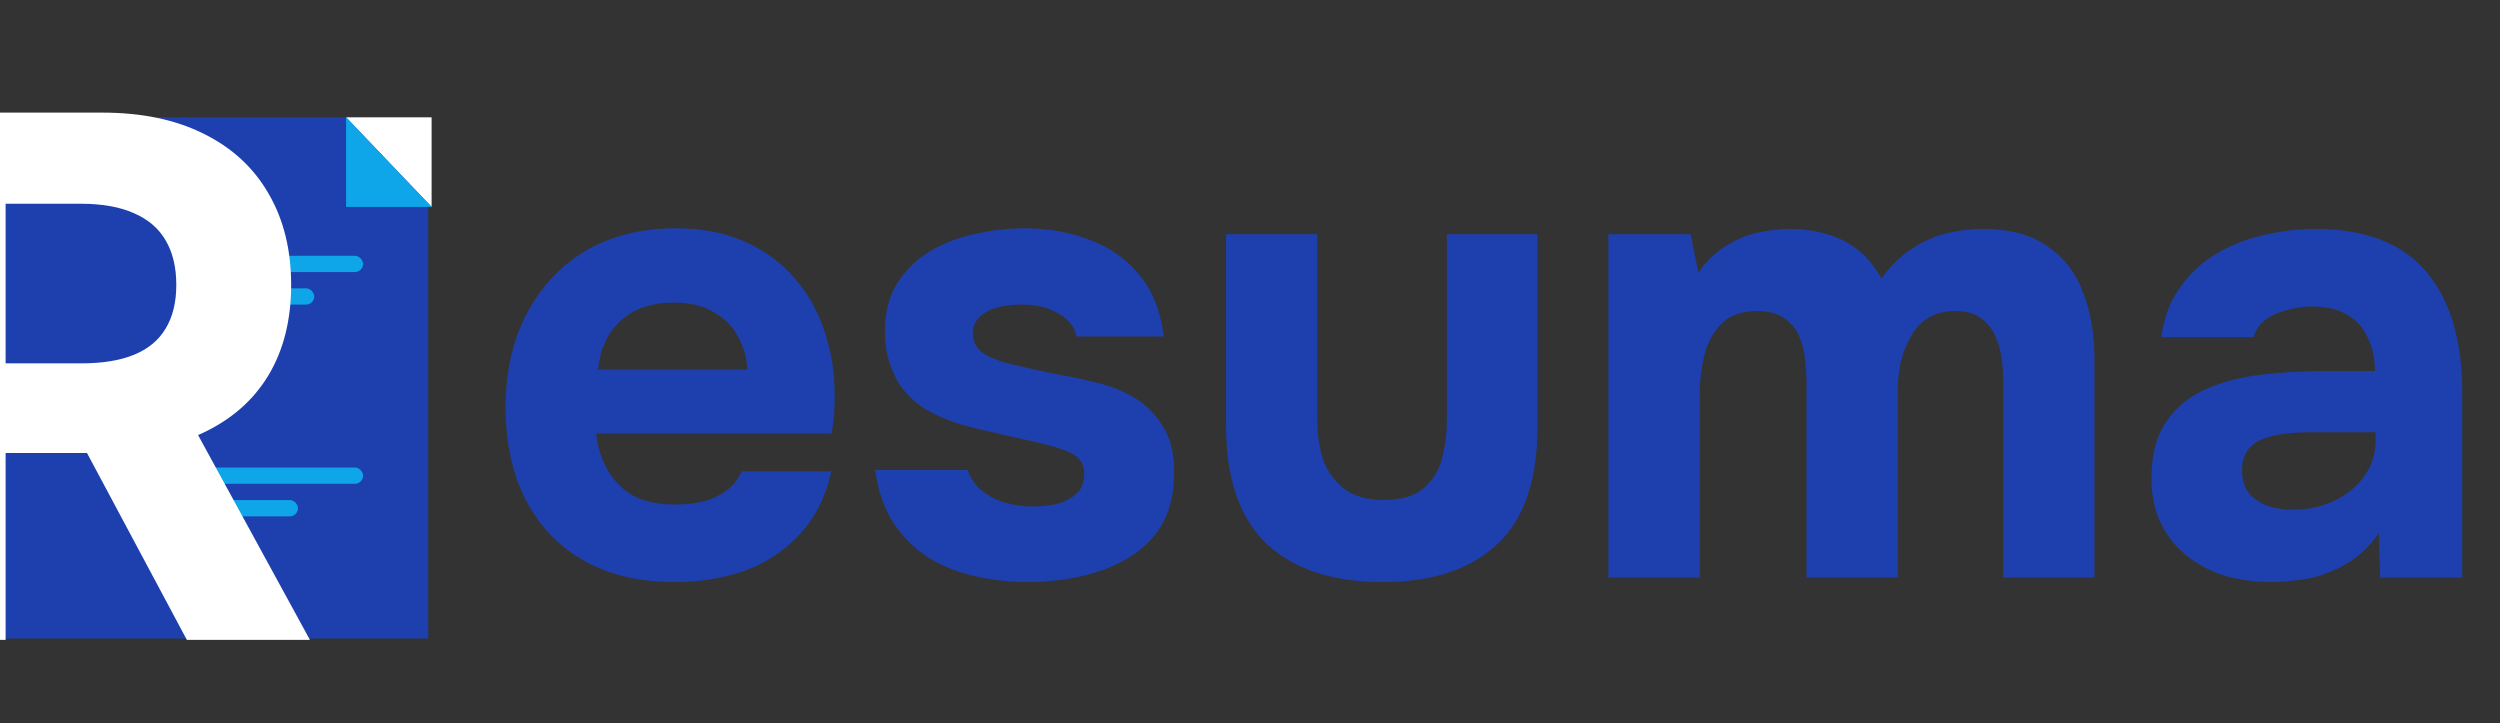
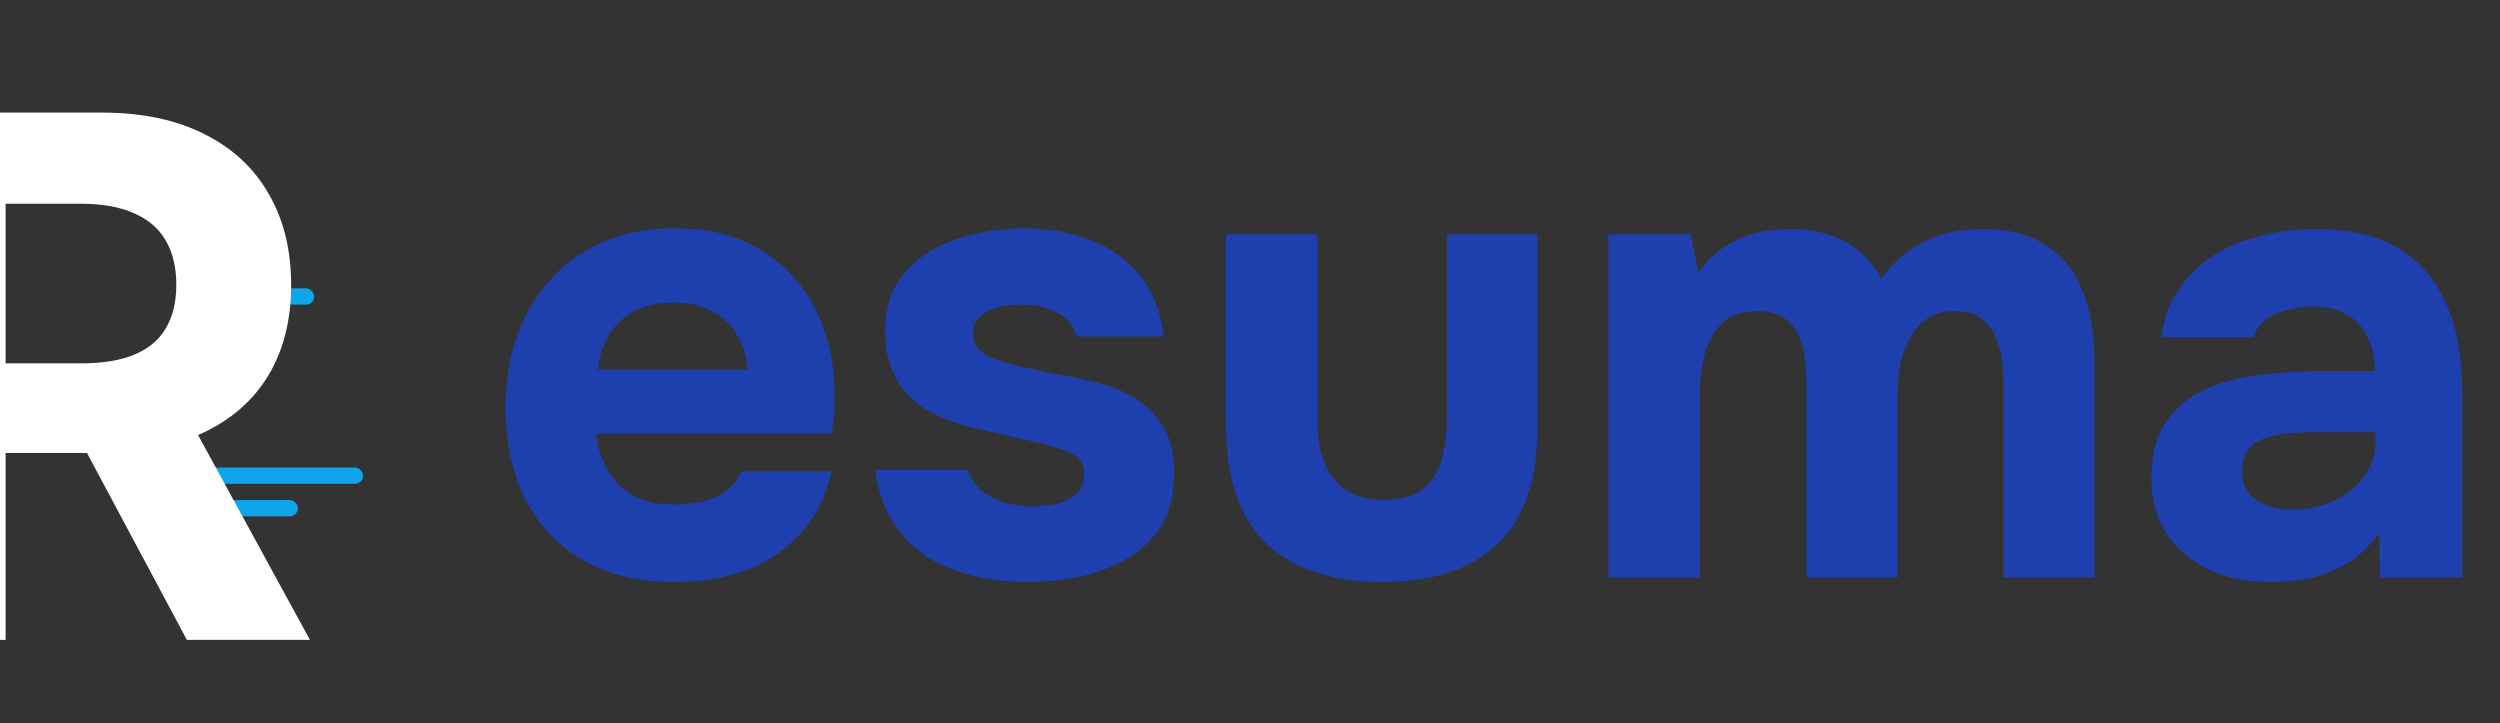
<svg xmlns="http://www.w3.org/2000/svg" width="159" height="46" viewBox="0 0 159 46" fill="none">
  <rect x="0" y="0" width="159" height="46" fill="#333333" stroke="none" />
  <path d="M42.971 37.02C40.678 37.02 38.731 36.564 37.129 35.652C35.527 34.741 34.298 33.456 33.441 31.799C32.585 30.114 32.157 28.153 32.157 25.915C32.157 23.65 32.599 21.675 33.483 19.991C34.367 18.278 35.61 16.938 37.212 15.971C38.842 15.005 40.761 14.521 42.971 14.521C44.628 14.521 46.079 14.797 47.322 15.35C48.592 15.902 49.656 16.676 50.512 17.67C51.396 18.665 52.045 19.825 52.459 21.151C52.901 22.449 53.108 23.858 53.081 25.377C53.081 25.764 53.067 26.136 53.039 26.495C53.012 26.855 52.956 27.214 52.874 27.573H37.916C37.999 28.401 38.234 29.161 38.621 29.852C39.007 30.542 39.546 31.095 40.236 31.509C40.955 31.896 41.839 32.089 42.888 32.089C43.579 32.089 44.214 32.02 44.794 31.882C45.374 31.716 45.871 31.468 46.286 31.136C46.7 30.805 46.99 30.418 47.156 29.976H52.874C52.514 31.606 51.838 32.945 50.843 33.995C49.877 35.044 48.703 35.818 47.322 36.315C45.941 36.785 44.49 37.02 42.971 37.02ZM38.041 23.512H47.529C47.501 22.767 47.308 22.076 46.949 21.441C46.617 20.778 46.106 20.253 45.416 19.866C44.753 19.452 43.896 19.245 42.847 19.245C41.797 19.245 40.913 19.452 40.195 19.866C39.505 20.28 38.98 20.819 38.621 21.482C38.289 22.117 38.096 22.794 38.041 23.512ZM65.353 37.02C64.331 37.02 63.281 36.909 62.204 36.688C61.127 36.467 60.133 36.094 59.221 35.569C58.309 35.017 57.536 34.285 56.901 33.373C56.265 32.434 55.851 31.274 55.658 29.893H61.541C61.707 30.39 61.997 30.818 62.411 31.177C62.853 31.537 63.35 31.799 63.903 31.965C64.483 32.13 65.063 32.213 65.643 32.213C66.03 32.213 66.417 32.186 66.803 32.13C67.19 32.075 67.549 31.965 67.88 31.799C68.212 31.633 68.474 31.426 68.668 31.177C68.861 30.901 68.958 30.556 68.958 30.142C68.958 29.7 68.82 29.354 68.543 29.106C68.267 28.857 67.88 28.664 67.383 28.526C66.886 28.36 66.32 28.208 65.685 28.07C64.552 27.821 63.337 27.545 62.038 27.241C60.74 26.937 59.621 26.495 58.682 25.915C58.296 25.639 57.95 25.335 57.647 25.004C57.343 24.672 57.094 24.299 56.901 23.885C56.707 23.471 56.556 23.043 56.445 22.601C56.334 22.131 56.279 21.634 56.279 21.109C56.279 19.921 56.528 18.913 57.025 18.084C57.55 17.228 58.24 16.538 59.097 16.013C59.953 15.488 60.906 15.115 61.956 14.894C63.005 14.646 64.082 14.521 65.187 14.521C66.679 14.521 68.06 14.77 69.331 15.267C70.601 15.737 71.651 16.483 72.48 17.505C73.308 18.499 73.819 19.797 74.013 21.399H68.461C68.35 20.791 67.977 20.308 67.342 19.949C66.707 19.562 65.919 19.369 64.98 19.369C64.649 19.369 64.29 19.397 63.903 19.452C63.544 19.507 63.212 19.604 62.908 19.742C62.605 19.88 62.356 20.073 62.163 20.322C61.969 20.543 61.873 20.847 61.873 21.233C61.873 21.537 61.956 21.814 62.121 22.062C62.315 22.311 62.577 22.518 62.908 22.684C63.268 22.849 63.696 23.001 64.193 23.139C65.132 23.36 66.071 23.567 67.01 23.761C67.977 23.927 68.834 24.106 69.579 24.299C70.491 24.493 71.32 24.811 72.065 25.253C72.839 25.694 73.46 26.302 73.93 27.076C74.427 27.821 74.676 28.802 74.676 30.017C74.676 31.398 74.399 32.545 73.847 33.456C73.294 34.34 72.549 35.044 71.609 35.569C70.698 36.094 69.69 36.467 68.585 36.688C67.508 36.909 66.43 37.02 65.353 37.02ZM87.963 37.02C84.759 37.02 82.287 36.205 80.546 34.575C78.834 32.918 77.978 30.432 77.978 27.117V14.894H83.778V26.703C83.778 27.697 83.916 28.581 84.193 29.354C84.496 30.1 84.952 30.694 85.56 31.136C86.195 31.578 87.01 31.799 88.004 31.799C89.082 31.799 89.91 31.564 90.49 31.095C91.07 30.625 91.471 30.003 91.692 29.23C91.913 28.429 92.023 27.587 92.023 26.703V14.894H97.783V27.117C97.783 30.57 96.913 33.083 95.172 34.658C93.46 36.232 91.057 37.02 87.963 37.02ZM102.297 36.73V14.894H107.518L108.015 17.339C108.568 16.565 109.175 15.985 109.838 15.598C110.529 15.184 111.219 14.908 111.91 14.77C112.6 14.632 113.236 14.563 113.816 14.563C115.114 14.563 116.26 14.811 117.255 15.309C118.249 15.806 119.05 16.607 119.658 17.712C120.238 16.911 120.873 16.289 121.564 15.847C122.254 15.378 122.986 15.046 123.76 14.853C124.533 14.659 125.32 14.563 126.121 14.563C127.806 14.563 129.16 14.922 130.182 15.64C131.232 16.331 131.991 17.297 132.461 18.54C132.958 19.783 133.206 21.233 133.206 22.891V36.73H127.406V24.424C127.406 23.927 127.378 23.416 127.323 22.891C127.268 22.366 127.13 21.869 126.909 21.399C126.715 20.93 126.411 20.543 125.997 20.239C125.61 19.935 125.058 19.783 124.34 19.783C123.649 19.783 123.069 19.935 122.6 20.239C122.13 20.543 121.757 20.957 121.481 21.482C121.205 21.979 120.997 22.532 120.859 23.139C120.749 23.72 120.694 24.313 120.694 24.921V36.73H114.893V24.382C114.893 23.913 114.865 23.416 114.81 22.891C114.755 22.366 114.631 21.869 114.437 21.399C114.244 20.93 113.926 20.543 113.484 20.239C113.07 19.935 112.49 19.783 111.744 19.783C110.722 19.783 109.935 20.087 109.382 20.695C108.858 21.275 108.512 21.979 108.347 22.808C108.181 23.609 108.098 24.355 108.098 25.045V36.73H102.297ZM144.5 37.02C143.505 37.02 142.538 36.895 141.599 36.647C140.688 36.37 139.873 35.956 139.155 35.404C138.437 34.851 137.87 34.161 137.456 33.332C137.042 32.503 136.834 31.537 136.834 30.432C136.834 28.94 137.138 27.752 137.746 26.868C138.354 25.957 139.169 25.266 140.191 24.797C141.213 24.327 142.387 24.009 143.712 23.844C145.066 23.678 146.461 23.595 147.897 23.595H151.046C151.046 22.794 150.894 22.09 150.59 21.482C150.314 20.847 149.886 20.363 149.306 20.032C148.726 19.673 147.98 19.493 147.068 19.493C146.488 19.493 145.922 19.576 145.37 19.742C144.845 19.88 144.403 20.087 144.044 20.363C143.685 20.64 143.45 20.999 143.339 21.441H137.456C137.622 20.225 138.008 19.189 138.616 18.333C139.224 17.449 139.983 16.731 140.895 16.179C141.806 15.626 142.801 15.226 143.878 14.977C144.983 14.701 146.116 14.563 147.276 14.563C150.452 14.563 152.8 15.474 154.319 17.297C155.839 19.093 156.598 21.648 156.598 24.962V36.73H151.378L151.295 33.912C150.604 34.879 149.817 35.583 148.933 36.025C148.077 36.467 147.248 36.743 146.447 36.854C145.646 36.964 144.997 37.02 144.5 37.02ZM145.825 32.42C146.792 32.42 147.676 32.227 148.477 31.84C149.278 31.454 149.914 30.929 150.383 30.266C150.853 29.603 151.088 28.857 151.088 28.029V27.49H147.11C146.53 27.49 145.964 27.517 145.411 27.573C144.886 27.628 144.403 27.738 143.961 27.904C143.547 28.042 143.215 28.277 142.967 28.609C142.718 28.94 142.594 29.382 142.594 29.934C142.594 30.487 142.732 30.956 143.008 31.343C143.312 31.702 143.712 31.979 144.21 32.172C144.707 32.338 145.245 32.42 145.825 32.42Z" fill="#1E40AF" />
-   <path d="M0.303 7.462H27.235V40.609H0.303V7.462Z" fill="#1E40AF" />
  <rect x="12.215" y="18.338" width="7.769" height="1.036" rx="0.518" fill="#0EA5E9" />
  <rect x="12.215" y="29.733" width="10.876" height="1.036" rx="0.518" fill="#0EA5E9" />
  <rect x="13.252" y="31.804" width="5.697" height="1.036" rx="0.518" fill="#0EA5E9" />
-   <rect x="12.215" y="16.267" width="10.876" height="1.036" rx="0.518" fill="#0EA5E9" />
  <path d="M0 40.697V7.162H6.498C9.03 7.162 11.192 7.615 12.982 8.521C14.783 9.416 16.153 10.688 17.092 12.336C18.042 13.973 18.517 15.9 18.517 18.116C18.517 20.343 18.036 22.259 17.076 23.864C16.115 25.457 14.723 26.68 12.9 27.532C11.088 28.383 8.894 28.809 6.318 28.809H0.049V23.11H5.171C6.525 23.11 7.649 22.925 8.544 22.554C9.44 22.183 10.105 21.626 10.542 20.883C10.99 20.141 11.213 19.219 11.213 18.116C11.213 17.003 10.99 16.064 10.542 15.3C10.105 14.536 9.434 13.957 8.528 13.564C7.633 13.16 6.503 12.958 5.139 12.958H0.357V40.697H0ZM11.377 25.436L19.712 40.697H11.885L3.73 25.436H11.377Z" fill="white" />
-   <path d="M27.45 7.462L27.45 13.159L22.012 7.462L27.45 7.462Z" fill="white" />
-   <path d="M22.011 13.159L22.011 7.462L27.449 13.159L22.011 13.159Z" fill="#0EA5E9" />
+   <path d="M27.45 7.462L22.012 7.462L27.45 7.462Z" fill="white" />
</svg>